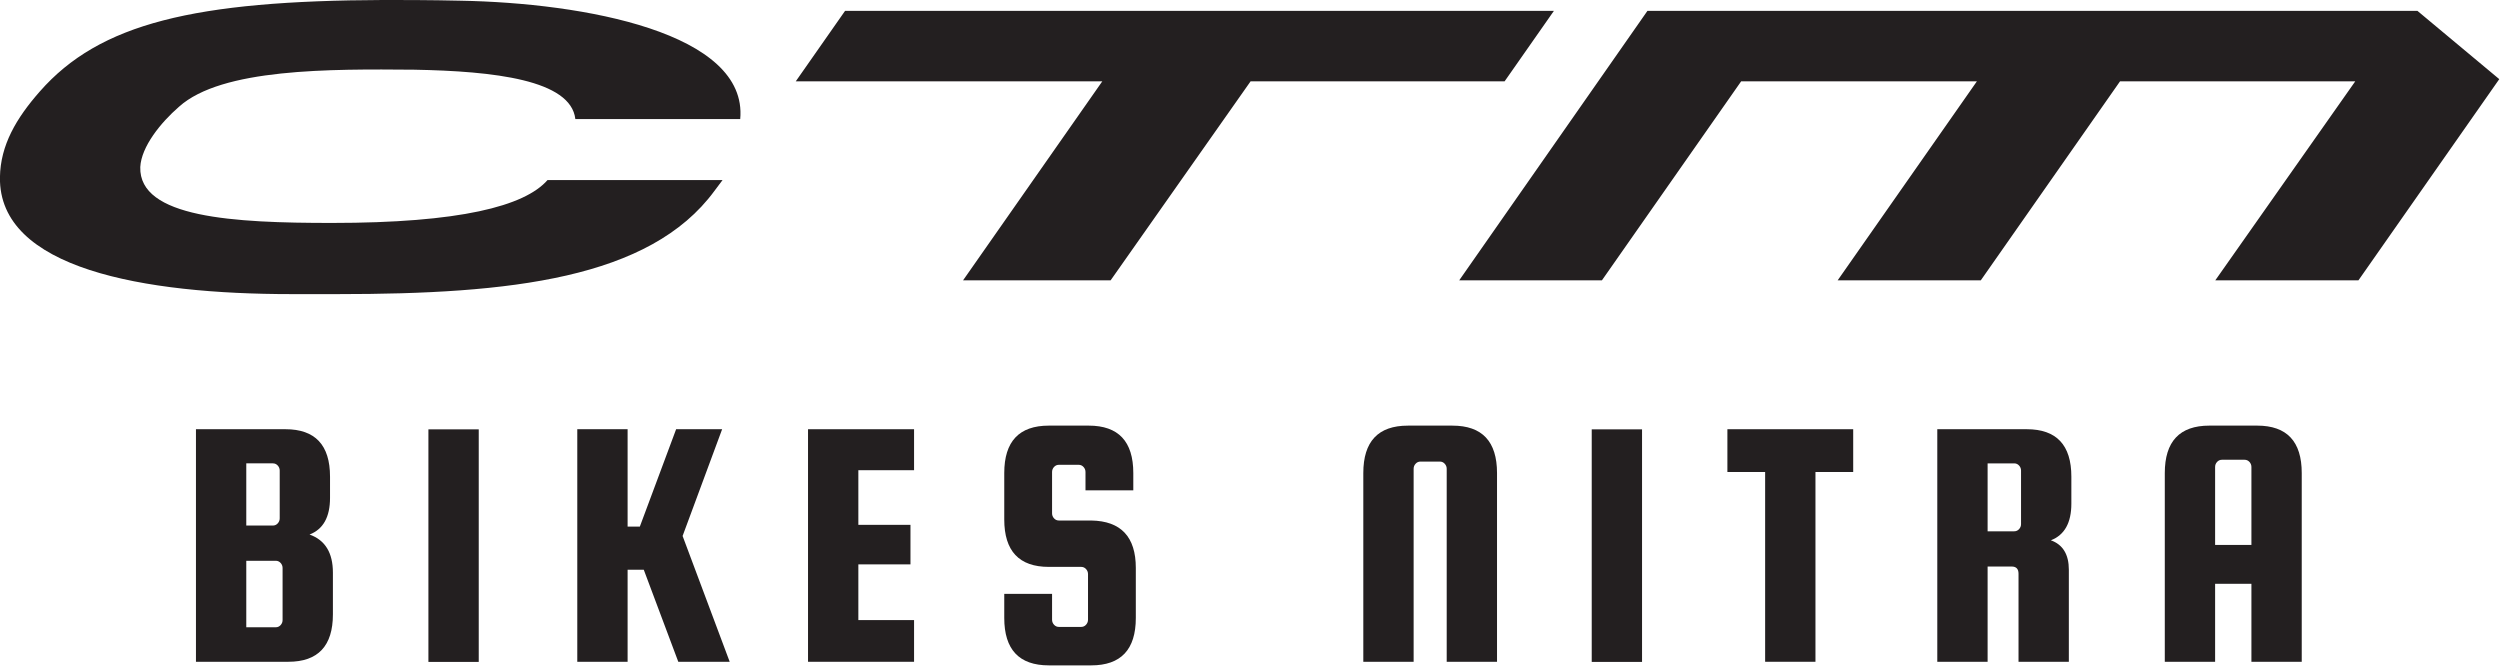
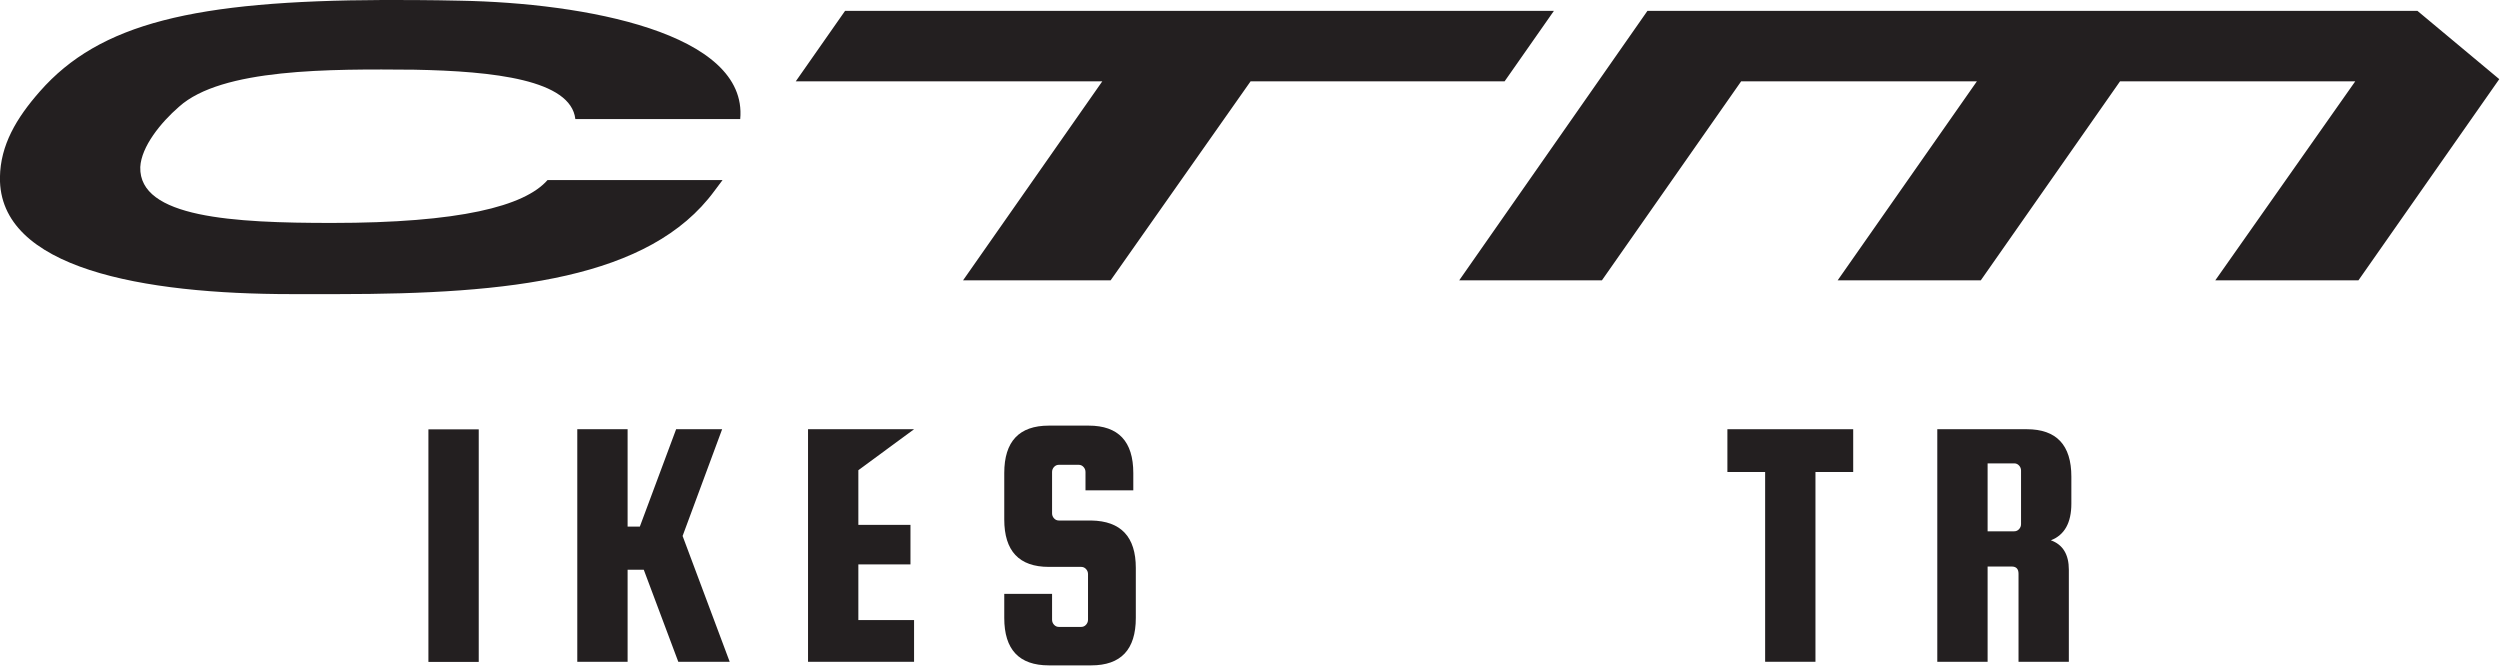
<svg xmlns="http://www.w3.org/2000/svg" width="100%" height="100%" viewBox="0 0 2876 766" version="1.1" xml:space="preserve" style="fill-rule:evenodd;clip-rule:evenodd;stroke-linejoin:round;stroke-miterlimit:2;">
  <g transform="matrix(1,0,0,1,-645.833,-1700.62)">
    <g transform="matrix(4.167,0,0,4.167,1497.38,1901.95)">
      <path d="M0,-15.439C2.185,-39.298 -43.198,-47.519 -77.274,-48.121C-85.29,-48.321 -94.112,-48.321 -98.323,-48.321C-150.659,-48.121 -176.823,-41.904 -193.365,-23.058C-199.899,-15.638 -204.228,-8.221 -204.369,0.602C-204.773,25.865 -164.785,32.882 -123.882,32.882L-111.051,32.882C-63.53,32.882 -24.966,28.673 -7.135,4.411L-4.882,1.404L-53.202,1.404C-59.533,8.623 -77.453,13.233 -112.742,13.233C-139.808,13.233 -166.052,11.829 -165.628,-2.205C-165.337,-7.819 -160.018,-14.435 -154.935,-18.847C-143.136,-29.474 -113.265,-29.273 -90.009,-29.073C-67.96,-28.672 -46.745,-26.266 -45.515,-15.439L0,-15.439ZM211.031,-25.865L224.638,-45.314L28.946,-45.314L15.338,-25.865L99.962,-25.865L61.524,29.073L102.263,29.073L140.902,-25.865L211.031,-25.865ZM485.628,-26.467L463.038,-45.314L250.461,-45.314L198.499,29.073L237.896,29.073L276.334,-25.865L341.415,-25.865L302.979,29.073L342.495,29.073L380.932,-25.865L445.87,-25.865L407.233,29.073L446.752,29.073L485.628,-26.467Z" style="fill:rgb(35,31,32);fill-rule:nonzero;" />
    </g>
    <g transform="matrix(4.167,0,0,4.167,1001.93,2340.77)">
-       <path d="M0,-6.053C4.299,-4.53 6.45,-1.025 6.45,4.465L6.45,15.977C6.45,24.709 2.347,29.075 -5.855,29.075L-31.358,29.075L-31.358,-35.128L-6.649,-35.128C1.554,-35.128 5.656,-30.762 5.656,-22.029L5.656,-16.175C5.656,-10.881 3.771,-7.507 0,-6.053M-10.122,-25.701L-17.465,-25.701L-17.465,-8.534L-10.122,-8.534C-9.593,-8.534 -9.147,-8.732 -8.782,-9.13C-8.419,-9.526 -8.236,-9.988 -8.236,-10.519L-8.236,-23.717C-8.236,-24.245 -8.419,-24.708 -8.782,-25.106C-9.147,-25.502 -9.593,-25.701 -10.122,-25.701M-7.443,17.564L-7.443,3.175C-7.443,2.646 -7.626,2.183 -7.989,1.786C-8.353,1.39 -8.799,1.19 -9.328,1.19L-17.465,1.19L-17.465,19.549L-9.328,19.549C-8.799,19.549 -8.353,19.351 -7.989,18.953C-7.626,18.557 -7.443,18.095 -7.443,17.564" style="fill:rgb(35,31,32);fill-rule:nonzero;" />
-     </g>
+       </g>
    <g transform="matrix(-4.167,0,0,4.167,2335.45,489.663)">
      <rect x="273.308" y="409.139" width="13.893" height="64.203" style="fill:rgb(35,31,32);" />
    </g>
    <g transform="matrix(4.167,0,0,4.167,1476.58,2461.92)">
      <path d="M0,-64.203L-10.916,-34.731L2.084,0L-12.107,0L-21.633,-25.404L-26.098,-25.404L-26.098,0L-39.991,0L-39.991,-64.203L-26.098,-64.203L-26.098,-37.311L-22.724,-37.311L-12.702,-64.203L0,-64.203Z" style="fill:rgb(35,31,32);fill-rule:nonzero;" />
    </g>
    <g transform="matrix(4.167,0,0,4.167,1633.28,2242.37)">
-       <path d="M0,41.181L15.381,41.181L15.381,52.692L-13.893,52.692L-13.893,-11.511L15.381,-11.511L15.381,-0.199L0,-0.199L0,14.885L14.389,14.885L14.389,25.8L0,25.8L0,41.181Z" style="fill:rgb(35,31,32);fill-rule:nonzero;" />
+       <path d="M0,41.181L15.381,41.181L15.381,52.692L-13.893,52.692L-13.893,-11.511L15.381,-11.511L0,-0.199L0,14.885L14.389,14.885L14.389,25.8L0,25.8L0,41.181Z" style="fill:rgb(35,31,32);fill-rule:nonzero;" />
    </g>
    <g transform="matrix(4.167,0,0,4.167,1949.58,2391.63)">
      <path d="M0,-30.464L-13.198,-30.464L-13.198,-35.524C-13.198,-36.053 -13.381,-36.517 -13.744,-36.914C-14.108,-37.311 -14.555,-37.509 -15.083,-37.509L-20.541,-37.509C-21.072,-37.509 -21.518,-37.311 -21.881,-36.914C-22.245,-36.517 -22.426,-36.053 -22.426,-35.524L-22.426,-24.113C-22.426,-23.583 -22.245,-23.12 -21.881,-22.724C-21.518,-22.327 -21.072,-22.129 -20.541,-22.129L-11.61,-22.129C-3.408,-21.995 0.695,-17.628 0.695,-9.03L0.695,4.763C0.695,13.496 -3.408,17.862 -11.61,17.862L-23.32,17.862C-31.523,17.862 -35.625,13.496 -35.625,4.763L-35.625,-1.885L-22.426,-1.885L-22.426,5.26C-22.426,5.79 -22.245,6.252 -21.881,6.649C-21.518,7.046 -21.072,7.244 -20.541,7.244L-14.389,7.244C-13.86,7.244 -13.414,7.046 -13.049,6.649C-12.686,6.252 -12.503,5.79 -12.503,5.26L-12.503,-7.342C-12.503,-7.871 -12.686,-8.335 -13.049,-8.732C-13.414,-9.129 -13.86,-9.327 -14.389,-9.327L-23.32,-9.327C-31.523,-9.327 -35.625,-13.693 -35.625,-22.426L-35.625,-35.227C-35.625,-43.959 -31.523,-48.326 -23.32,-48.326L-12.305,-48.326C-4.102,-48.326 0,-43.959 0,-35.227L0,-30.464Z" style="fill:rgb(35,31,32);fill-rule:nonzero;" />
    </g>
    <g transform="matrix(4.167,0,0,4.167,2368.01,2190.27)">
-       <path d="M0,65.196L-13.892,65.196L-13.892,11.909C-13.892,11.38 -14.077,10.916 -14.44,10.52C-14.803,10.122 -15.25,9.924 -15.778,9.924L-21.137,9.924C-21.667,9.924 -22.114,10.122 -22.477,10.52C-22.842,10.916 -23.022,11.38 -23.022,11.909L-23.022,65.196L-36.915,65.196L-36.915,13.099C-36.915,4.367 -32.814,0 -24.61,0L-12.305,0C-4.103,0 0,4.367 0,13.099L0,65.196Z" style="fill:rgb(35,31,32);fill-rule:nonzero;" />
-     </g>
+       </g>
    <g transform="matrix(-4.167,0,0,4.167,5012.19,489.663)">
-       <rect x="594.517" y="409.139" width="13.892" height="64.203" style="fill:rgb(35,31,32);" />
-     </g>
+       </g>
    <g transform="matrix(4.167,0,0,4.167,2633.03,2412.72)">
      <path d="M0,-40.586L0,-52.394L34.731,-52.394L34.731,-40.586L24.312,-40.586L24.312,11.808L10.419,11.808L10.419,-40.586L0,-40.586Z" style="fill:rgb(35,31,32);fill-rule:nonzero;" />
    </g>
    <g transform="matrix(4.167,0,0,4.167,2932.38,2303.97)">
      <path d="M0,11.611L0,37.907L-13.892,37.907L-13.892,-26.296L10.816,-26.296C19.018,-26.296 23.121,-21.93 23.121,-13.197L23.121,-5.754C23.121,-0.461 21.235,2.913 17.465,4.367C20.772,5.558 22.426,8.271 22.426,12.504L22.426,37.907L8.534,37.907L8.534,13.596C8.534,12.273 7.904,11.611 6.648,11.611L0,11.611ZM0,-16.869L0,1.886L7.343,1.886C7.872,1.886 8.318,1.687 8.683,1.291C9.046,0.894 9.228,0.431 9.228,-0.098L9.228,-14.884C9.228,-15.413 9.046,-15.876 8.683,-16.274C8.318,-16.67 7.872,-16.869 7.343,-16.869L0,-16.869Z" style="fill:rgb(35,31,32);fill-rule:nonzero;" />
    </g>
    <g transform="matrix(4.167,0,0,4.167,3242.48,2461.92)">
-       <path d="M0,-65.196C8.202,-65.196 12.305,-60.829 12.305,-52.097L12.305,0L-1.588,0L-1.588,-21.533L-11.61,-21.533L-11.61,0L-25.503,0L-25.503,-52.097C-25.503,-60.829 -21.402,-65.196 -13.198,-65.196L0,-65.196ZM-11.61,-32.251L-1.588,-32.251L-1.588,-53.784C-1.588,-54.313 -1.772,-54.777 -2.133,-55.173C-2.498,-55.57 -2.945,-55.769 -3.473,-55.769L-9.725,-55.769C-10.255,-55.769 -10.702,-55.57 -11.065,-55.173C-11.43,-54.777 -11.61,-54.313 -11.61,-53.784L-11.61,-32.251Z" style="fill:rgb(35,31,32);fill-rule:nonzero;" />
-     </g>
+       </g>
  </g>
</svg>